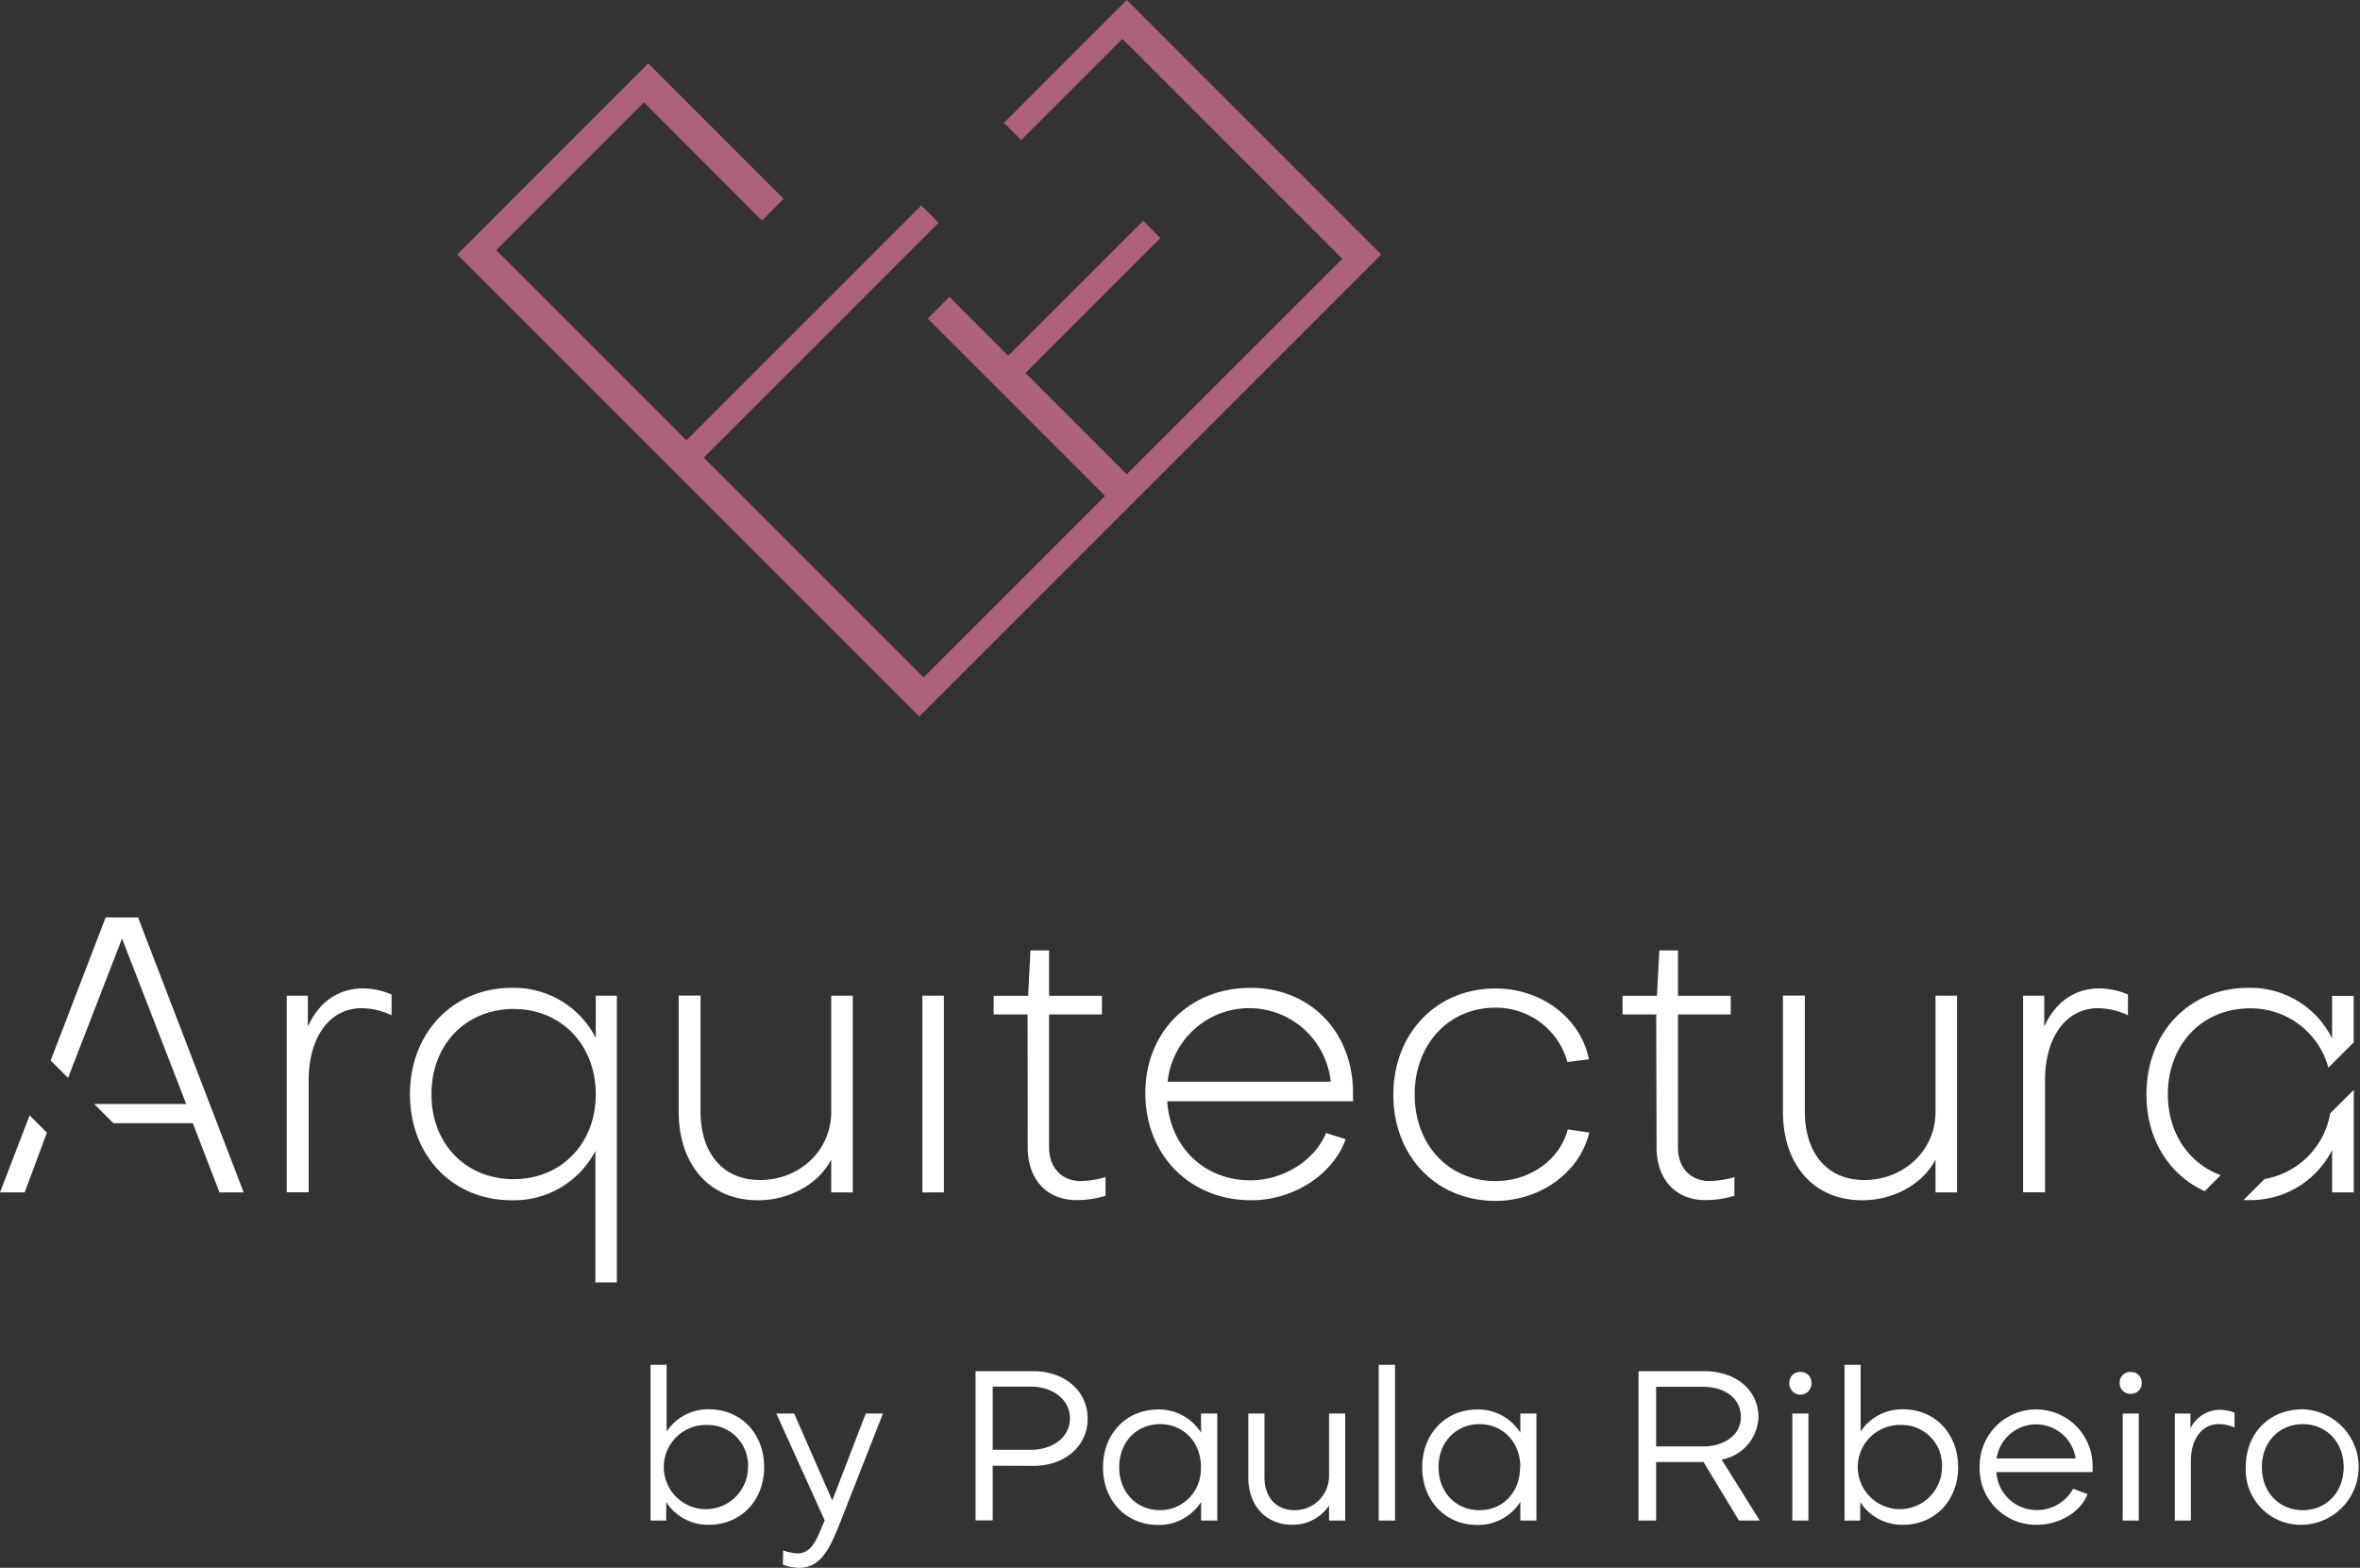
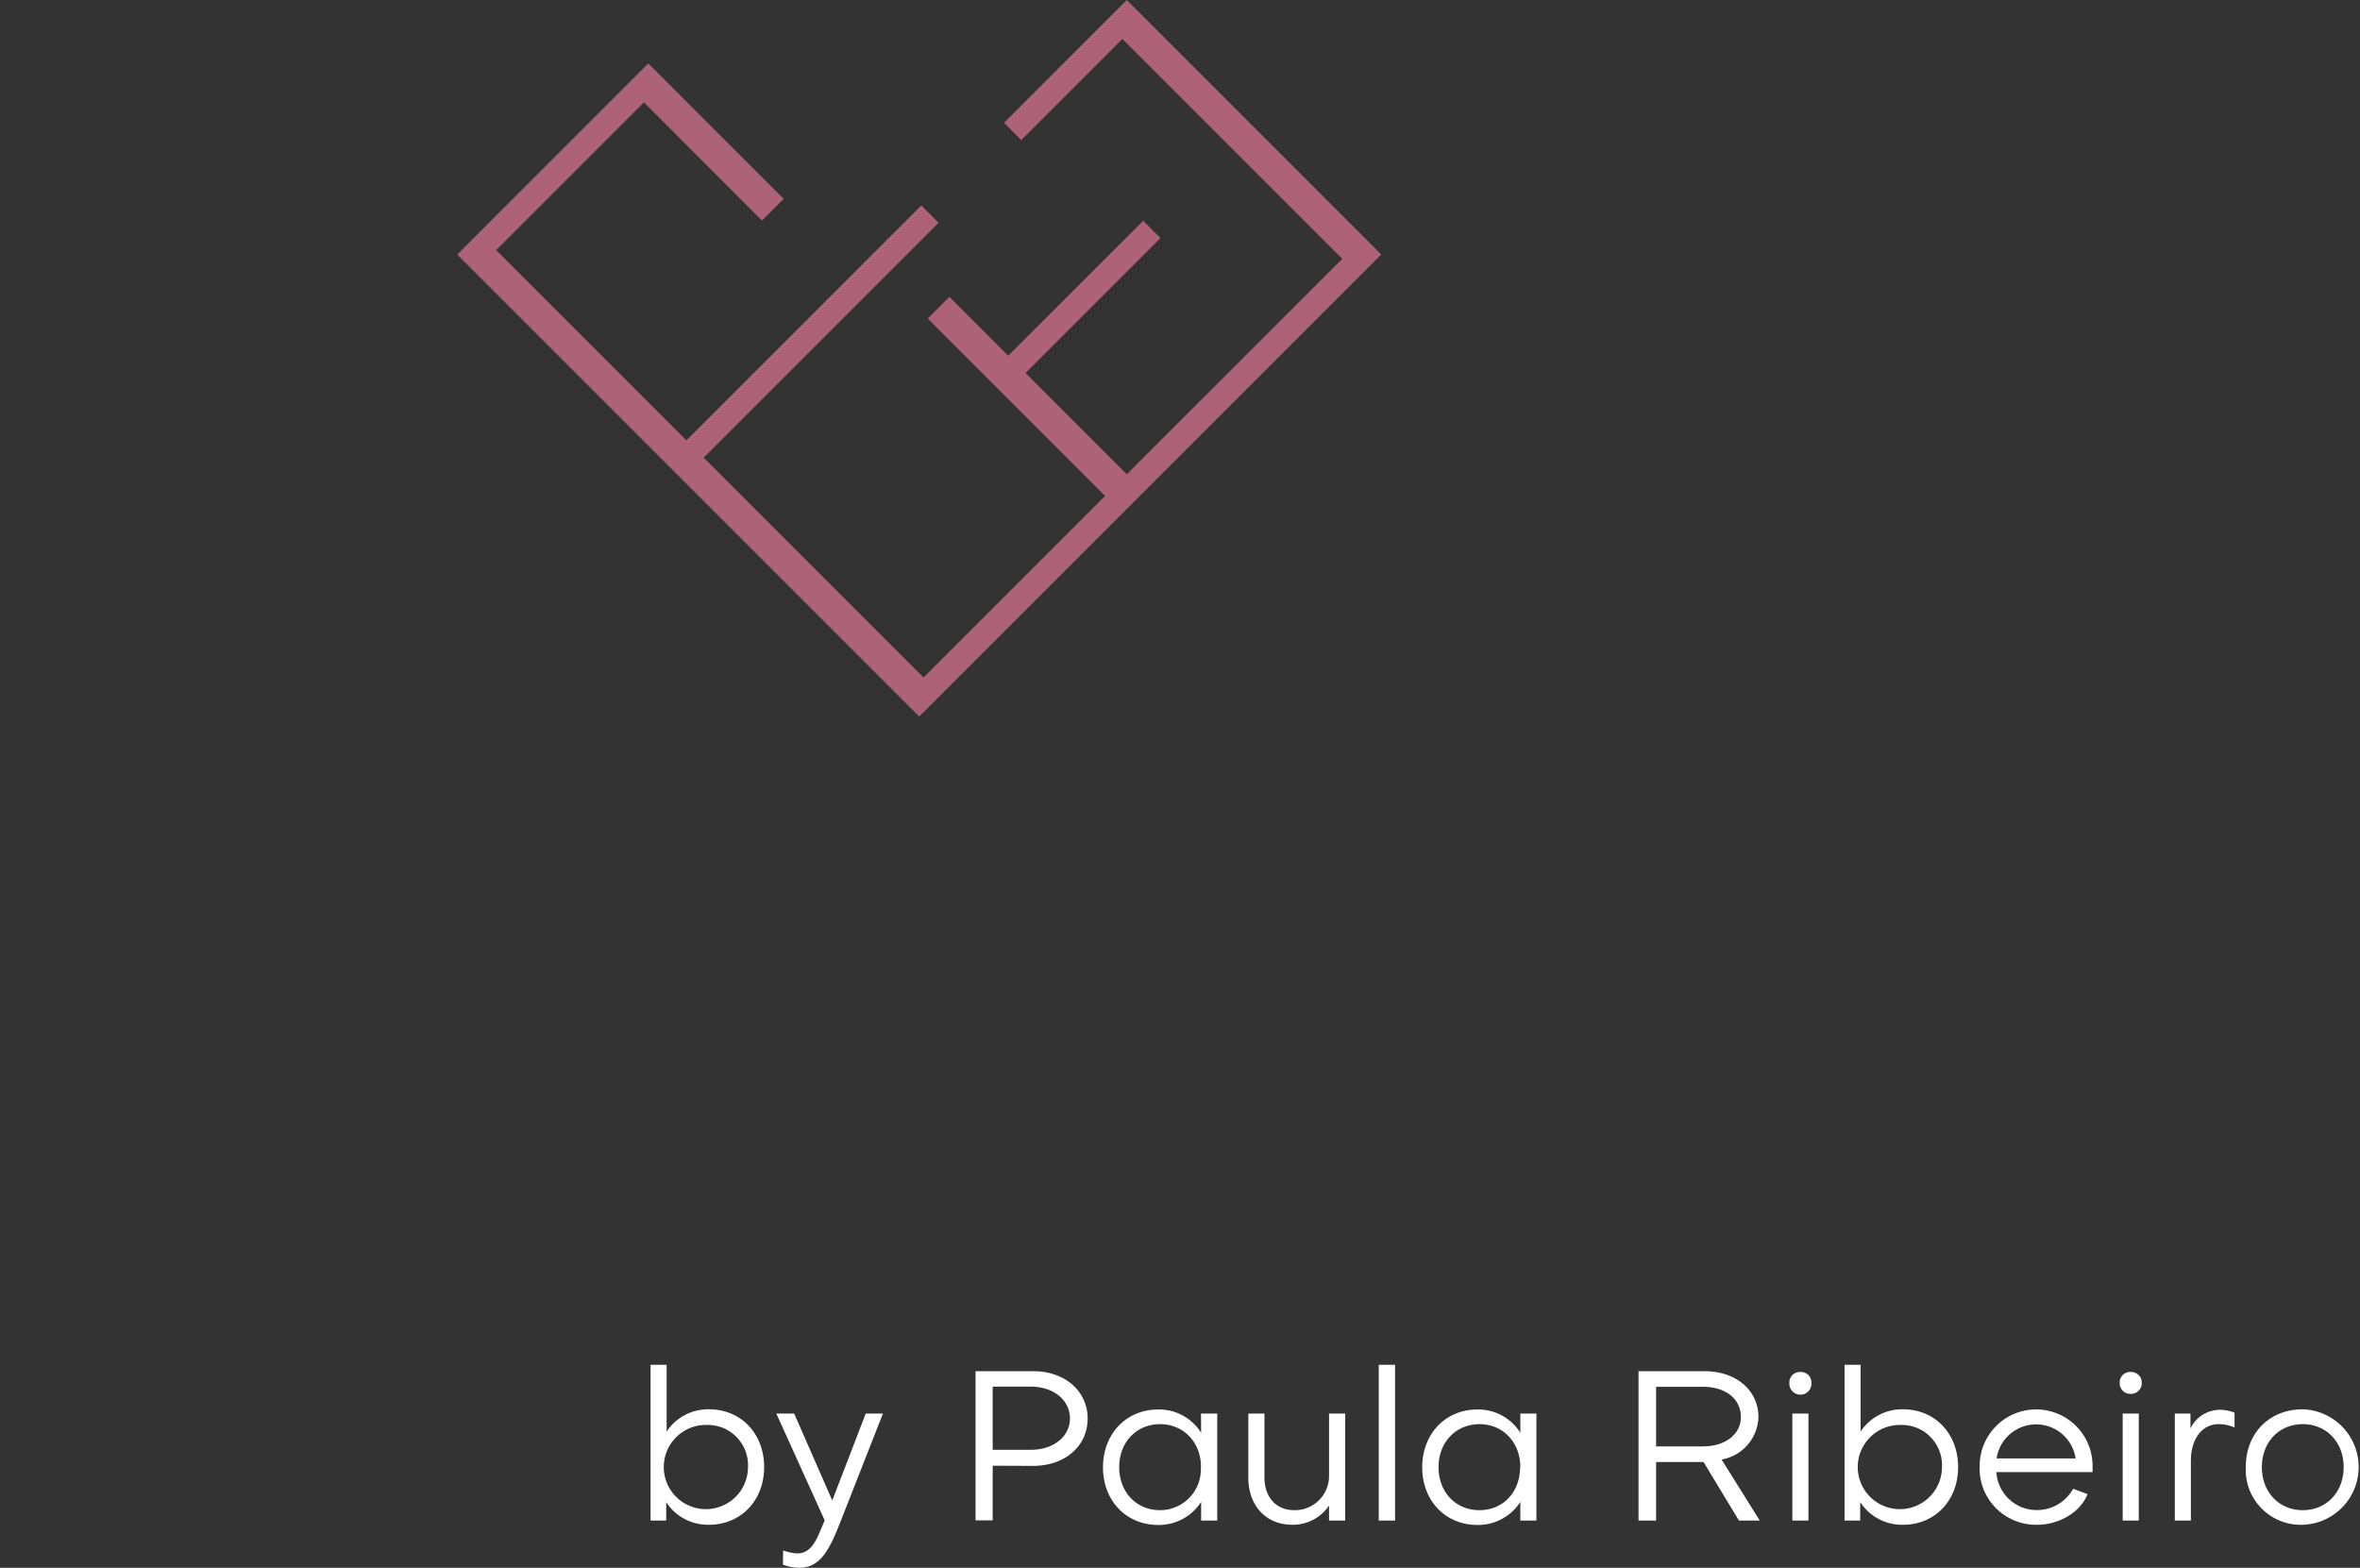
<svg xmlns="http://www.w3.org/2000/svg" width="380" height="252.44">
  <rect width="100%" height="100%" fill="#333333" stroke="none" />
  <defs>
    <style>.cls-1{fill:#fff}</style>
  </defs>
  <g id="Layer_2" data-name="Layer 2">
    <g id="Layer_1-2" data-name="Layer 1">
      <path class="cls-1" d="M107.27 244.83h-2.52v-25.08h2.59v10.75a8 8 0 016.82-3.58c5.16 0 8.88 3.92 8.88 9.31s-3.76 9.28-8.88 9.28a8 8 0 01-6.89-3.65zm6.59-15.39a6.78 6.78 0 106.58 6.79 6.48 6.48 0 00-6.58-6.79zm12.24 20.2a7.46 7.46 0 002.29.48c2.52 0 3.27-2.73 4.4-5.32L125 227.6h2.87l6.14 14 5.39-14h2.77l-6.86 17.47c-1.57 3.93-3 7.37-6.59 7.37a7.8 7.8 0 01-2.66-.51zM159.84 236v8.8h-2.76v-24.02h9.28c5.09 0 8.77 3.2 8.77 7.64s-3.68 7.61-8.77 7.61zm0-12.73v10.17H166c3.61 0 6.28-2.12 6.28-5.05s-2.63-5.12-6.28-5.12zm33.54 4.33H196v17.23h-2.6v-3a8.05 8.05 0 01-6.92 3.71c-5.16 0-8.88-3.92-8.88-9.28s3.72-9.31 8.88-9.31a8 8 0 016.92 3.75zm0 8.63c0-4-2.8-6.92-6.59-6.92s-6.58 2.9-6.58 6.92 2.76 6.93 6.58 6.93a6.57 6.57 0 006.56-6.93zm7.62 1.68V227.6h2.6v10.31c0 3 1.74 5.25 4.81 5.25a5.5 5.5 0 005.59-5.46v-10.1h2.6v17.23H214v-2.42a7 7 0 01-5.9 3.1c-4.38 0-7.1-3.2-7.1-7.6zm21 6.92v-25.08h2.63v25.08zm22.8-17.23h2.59v17.23h-2.59v-3a8.08 8.08 0 01-6.93 3.71c-5.15 0-8.87-3.92-8.87-9.28s3.72-9.31 8.87-9.31a8 8 0 016.93 3.75zm0 8.63c0-4-2.8-6.92-6.58-6.92s-6.59 2.9-6.59 6.92 2.76 6.93 6.59 6.93 6.54-2.93 6.54-6.93zm21.86-.82v9.42h-2.83v-24.05h10.61c5.09 0 8.7 3.07 8.7 7.4a7.17 7.17 0 01-5.93 6.83l6.14 9.82H280l-5.7-9.42zm0-12.11v9.59h7.58c3.55 0 6.07-1.95 6.07-4.71 0-3-2.52-4.88-6.07-4.88zm23.24-2.39a1.69 1.69 0 011.77 1.74 1.78 1.78 0 11-3.55 0 1.68 1.68 0 011.78-1.74zm-1.3 23.92V227.6h2.59v17.23zm10.92 0H297v-25.08h2.59v10.75a8 8 0 016.83-3.58c5.15 0 8.87 3.92 8.87 9.31s-3.75 9.28-8.87 9.28a8 8 0 01-6.89-3.65zm6.58-15.39a6.78 6.78 0 106.59 6.79 6.47 6.47 0 00-6.59-6.79zm27.71 10.27l2.32.86c-1.1 2.86-4.51 4.94-8.09 4.94a9.07 9.07 0 01-9.28-9.48 9.09 9.09 0 1118.18 0v1h-15.49a6.49 6.49 0 006.45 6.11 6.62 6.62 0 005.91-3.43zm.4-4.88a6.43 6.43 0 00-12.72 0zm8.87-13.92a1.7 1.7 0 011.78 1.74 1.72 1.72 0 01-1.78 1.78 1.7 1.7 0 01-1.77-1.78 1.67 1.67 0 011.77-1.74zm-1.29 23.92V227.6h2.59v17.23zm18.01-17.37v2.39a6.4 6.4 0 00-2.56-.54c-2.69 0-4.47 2.42-4.47 5.87v9.65h-2.59V227.6h2.52v2.4a5.29 5.29 0 014.78-3 6.66 6.66 0 012.32.46zm10.99 18.05a8.85 8.85 0 01-9.18-9.28c0-5.46 3.78-9.31 9.18-9.31a9.3 9.3 0 010 18.59zm0-16.2c-3.83 0-6.59 2.9-6.59 6.92s2.76 6.93 6.59 6.93 6.58-2.93 6.58-6.93-2.76-6.92-6.58-6.92z" />
      <path fill="#ad627a" d="M73.62 40.98l30.76-30.77 21.8 21.81-3.49 3.48-19.01-19.02-23.79 23.79 30.63 30.63 37.82-37.82 2.79 2.79-37.82 37.82 35.4 35.4 29.24-29.24-28.56-28.56 3.49-3.49 9.46 9.47 21.73-21.72 2.78 2.78-21.72 21.72 16.31 16.31 34.69-34.68-35.41-35.41-16.28 16.28-2.78-2.78L181.42 0l40.98 40.98-74.39 74.39-74.39-74.39z" />
-       <path class="cls-1" d="M63.05 160.13v3.34a11.72 11.72 0 00-4.79-1.14c-5.23 0-8.56 4.73-8.56 11.65v18h-3.53v-31.66h3.4v5c1.7-3.84 4.79-6.17 8.88-6.17a11.89 11.89 0 014.6.98zm32.82 46.36v-21.17a14.79 14.79 0 01-13.48 7.94c-9.52 0-16.38-7.18-16.38-17.07s6.93-17.13 16.38-17.13a14.79 14.79 0 0113.54 8.06v-6.8h3.4v46.17zM82.7 189.86c7.68 0 13.23-5.73 13.23-13.67s-5.55-13.73-13.23-13.73-13.23 5.73-13.23 13.73S75 189.86 82.7 189.86zM109.28 179v-18.7h3.52V179c0 6.37 3.34 11 9.58 11s11.46-4.6 11.46-11v-18.68h3.47V192h-3.47v-5.29c-2.08 4-6.8 6.55-11.78 6.55-8.06 0-12.78-5.98-12.78-14.26zm39.24-18.68h3.46V192h-3.46zm16.94 3.02H160v-3h5.55l.37-7.31h3v7.31h8.51v3h-8.51v21.42c0 3.21 2 5.35 5 5.41a15.58 15.58 0 004.09-.63v3a15.76 15.76 0 01-4.72.69c-4.72 0-7.81-3.34-7.81-8.44zm48.06 19.09l3.15 1c-2 5.67-8.38 9.83-15.18 9.83-9.89 0-17.07-7.24-17.07-17.26 0-9.83 7.11-16.94 16.94-16.94 9.64 0 16.5 7.11 16.5 16.94v1.32h-29.92c.51 7.44 6 12.73 13.42 12.73 5.35 0 10.39-3.28 12.16-7.62zm.75-8.26a13.2 13.2 0 00-26.26 0zm38.11-3.17a11.92 11.92 0 00-11.59-8.75c-7.5 0-13 5.85-13 14s5.54 13.92 13 13.92c5.6 0 10.39-3.46 11.65-8.32l3.46.51c-1.51 6.36-7.81 11-15.11 11-9.51 0-16.44-7.18-16.44-17.07s6.93-17.13 16.44-17.13c7.43 0 13.73 4.78 15.05 11.4zm14.3-7.66h-5.42v-3h5.54l.38-7.31h3v7.31h8.5v3h-8.5v21.42c0 3.21 1.95 5.35 5 5.41a15.7 15.7 0 004.09-.63v3a15.86 15.86 0 01-4.72.69c-4.73 0-7.81-3.34-7.81-8.44zm20.4 15.66v-18.7h3.53V179c0 6.37 3.34 11 9.57 11s11.47-4.6 11.47-11v-18.68h3.46V192h-3.46v-5.29c-2.08 4-6.8 6.55-11.78 6.55-8.06 0-12.79-5.98-12.79-14.26zm55.55-18.87v3.34a11.64 11.64 0 00-4.78-1.14c-5.23 0-8.57 4.73-8.57 11.65v18h-3.53v-31.66h3.41v5c1.7-3.84 4.78-6.17 8.88-6.17a11.8 11.8 0 014.59.98zm32.58 19.13a13 13 0 01-10.58 10.58l-3.39 3.39h.73a14.72 14.72 0 0013.54-8.06V192H379v-16.51zM355 191.79l2.57-2.57c-5.13-1.87-8.51-6.79-8.51-13 0-8.06 5.54-13.86 13.22-13.86a12.93 12.93 0 0112.63 9.55l4.07-4.06v-7.5h-3.47v6.86a14.67 14.67 0 00-13.51-8.15c-9.51 0-16.38 7.18-16.38 17.13-.03 7.25 3.67 13.02 9.38 15.6zM4.77 179.59L0 192h3.97l3.58-9.62-2.78-2.79zm17.46-31.87h-5.22l-8.85 23.03 2.8 2.8 8.69-22.43 10.33 26.64H15.17l3.09 3.09h12.79L35.34 192h3.9l-17.01-44.28z" />
    </g>
  </g>
</svg>